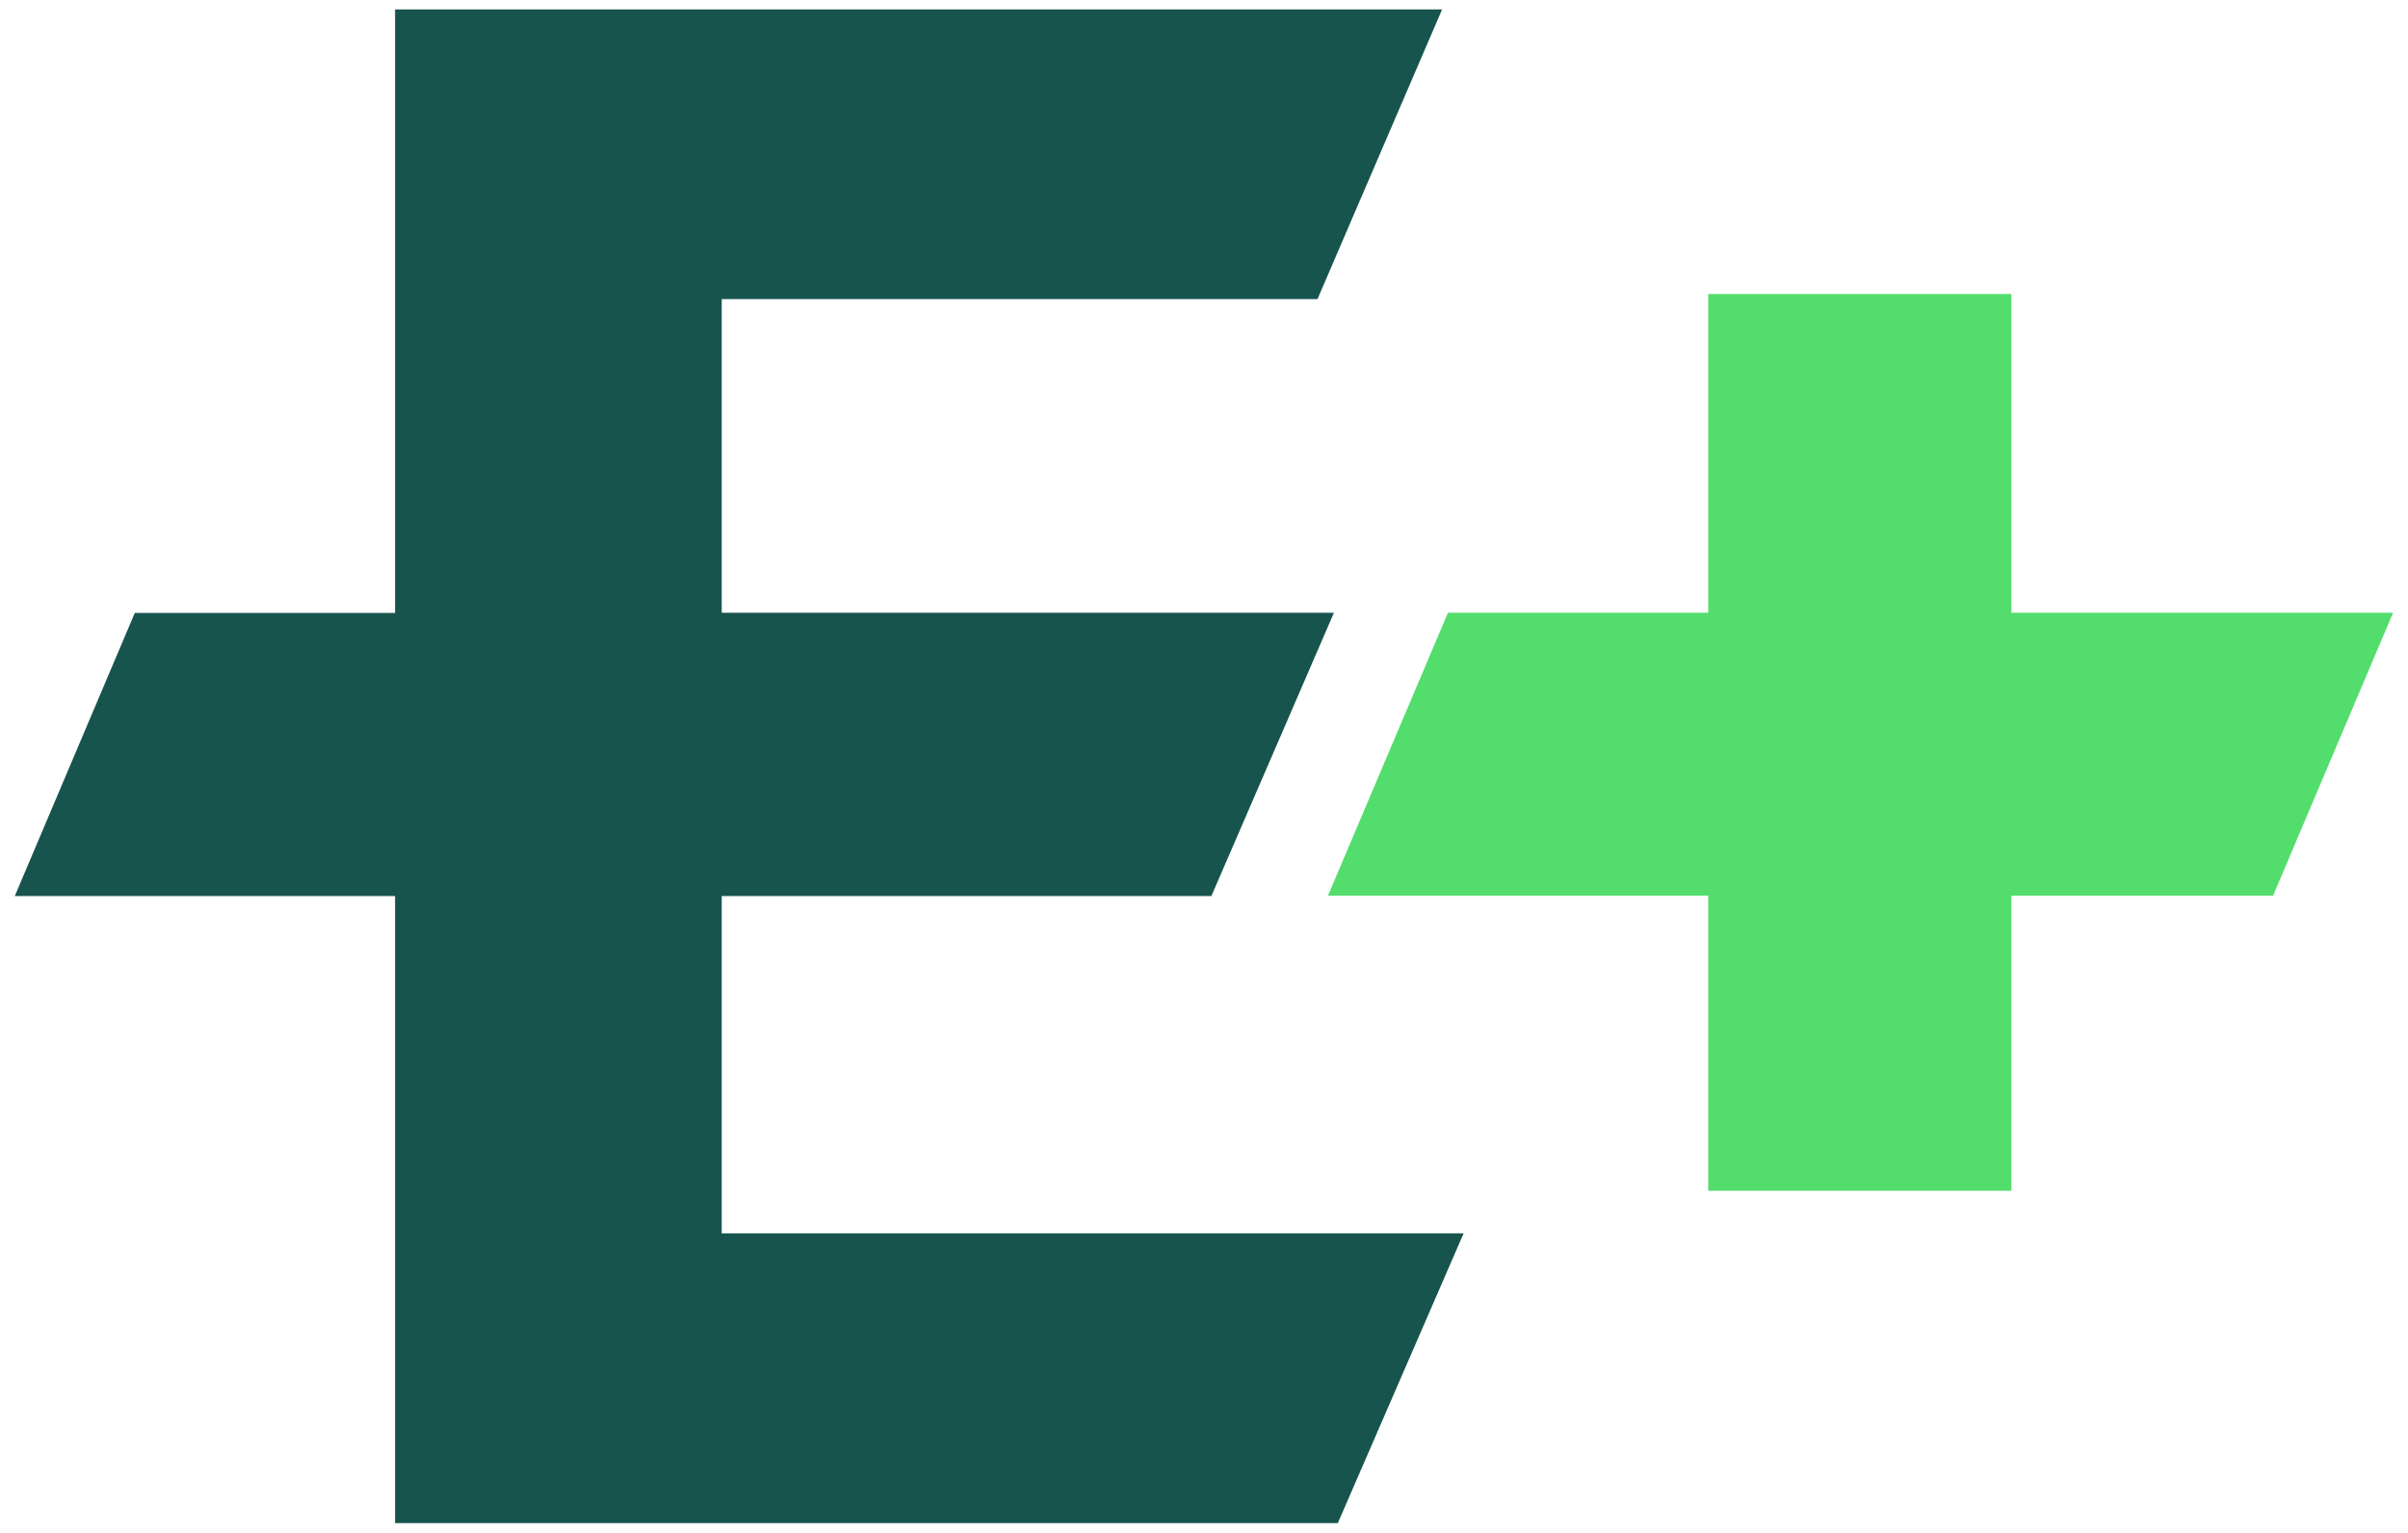
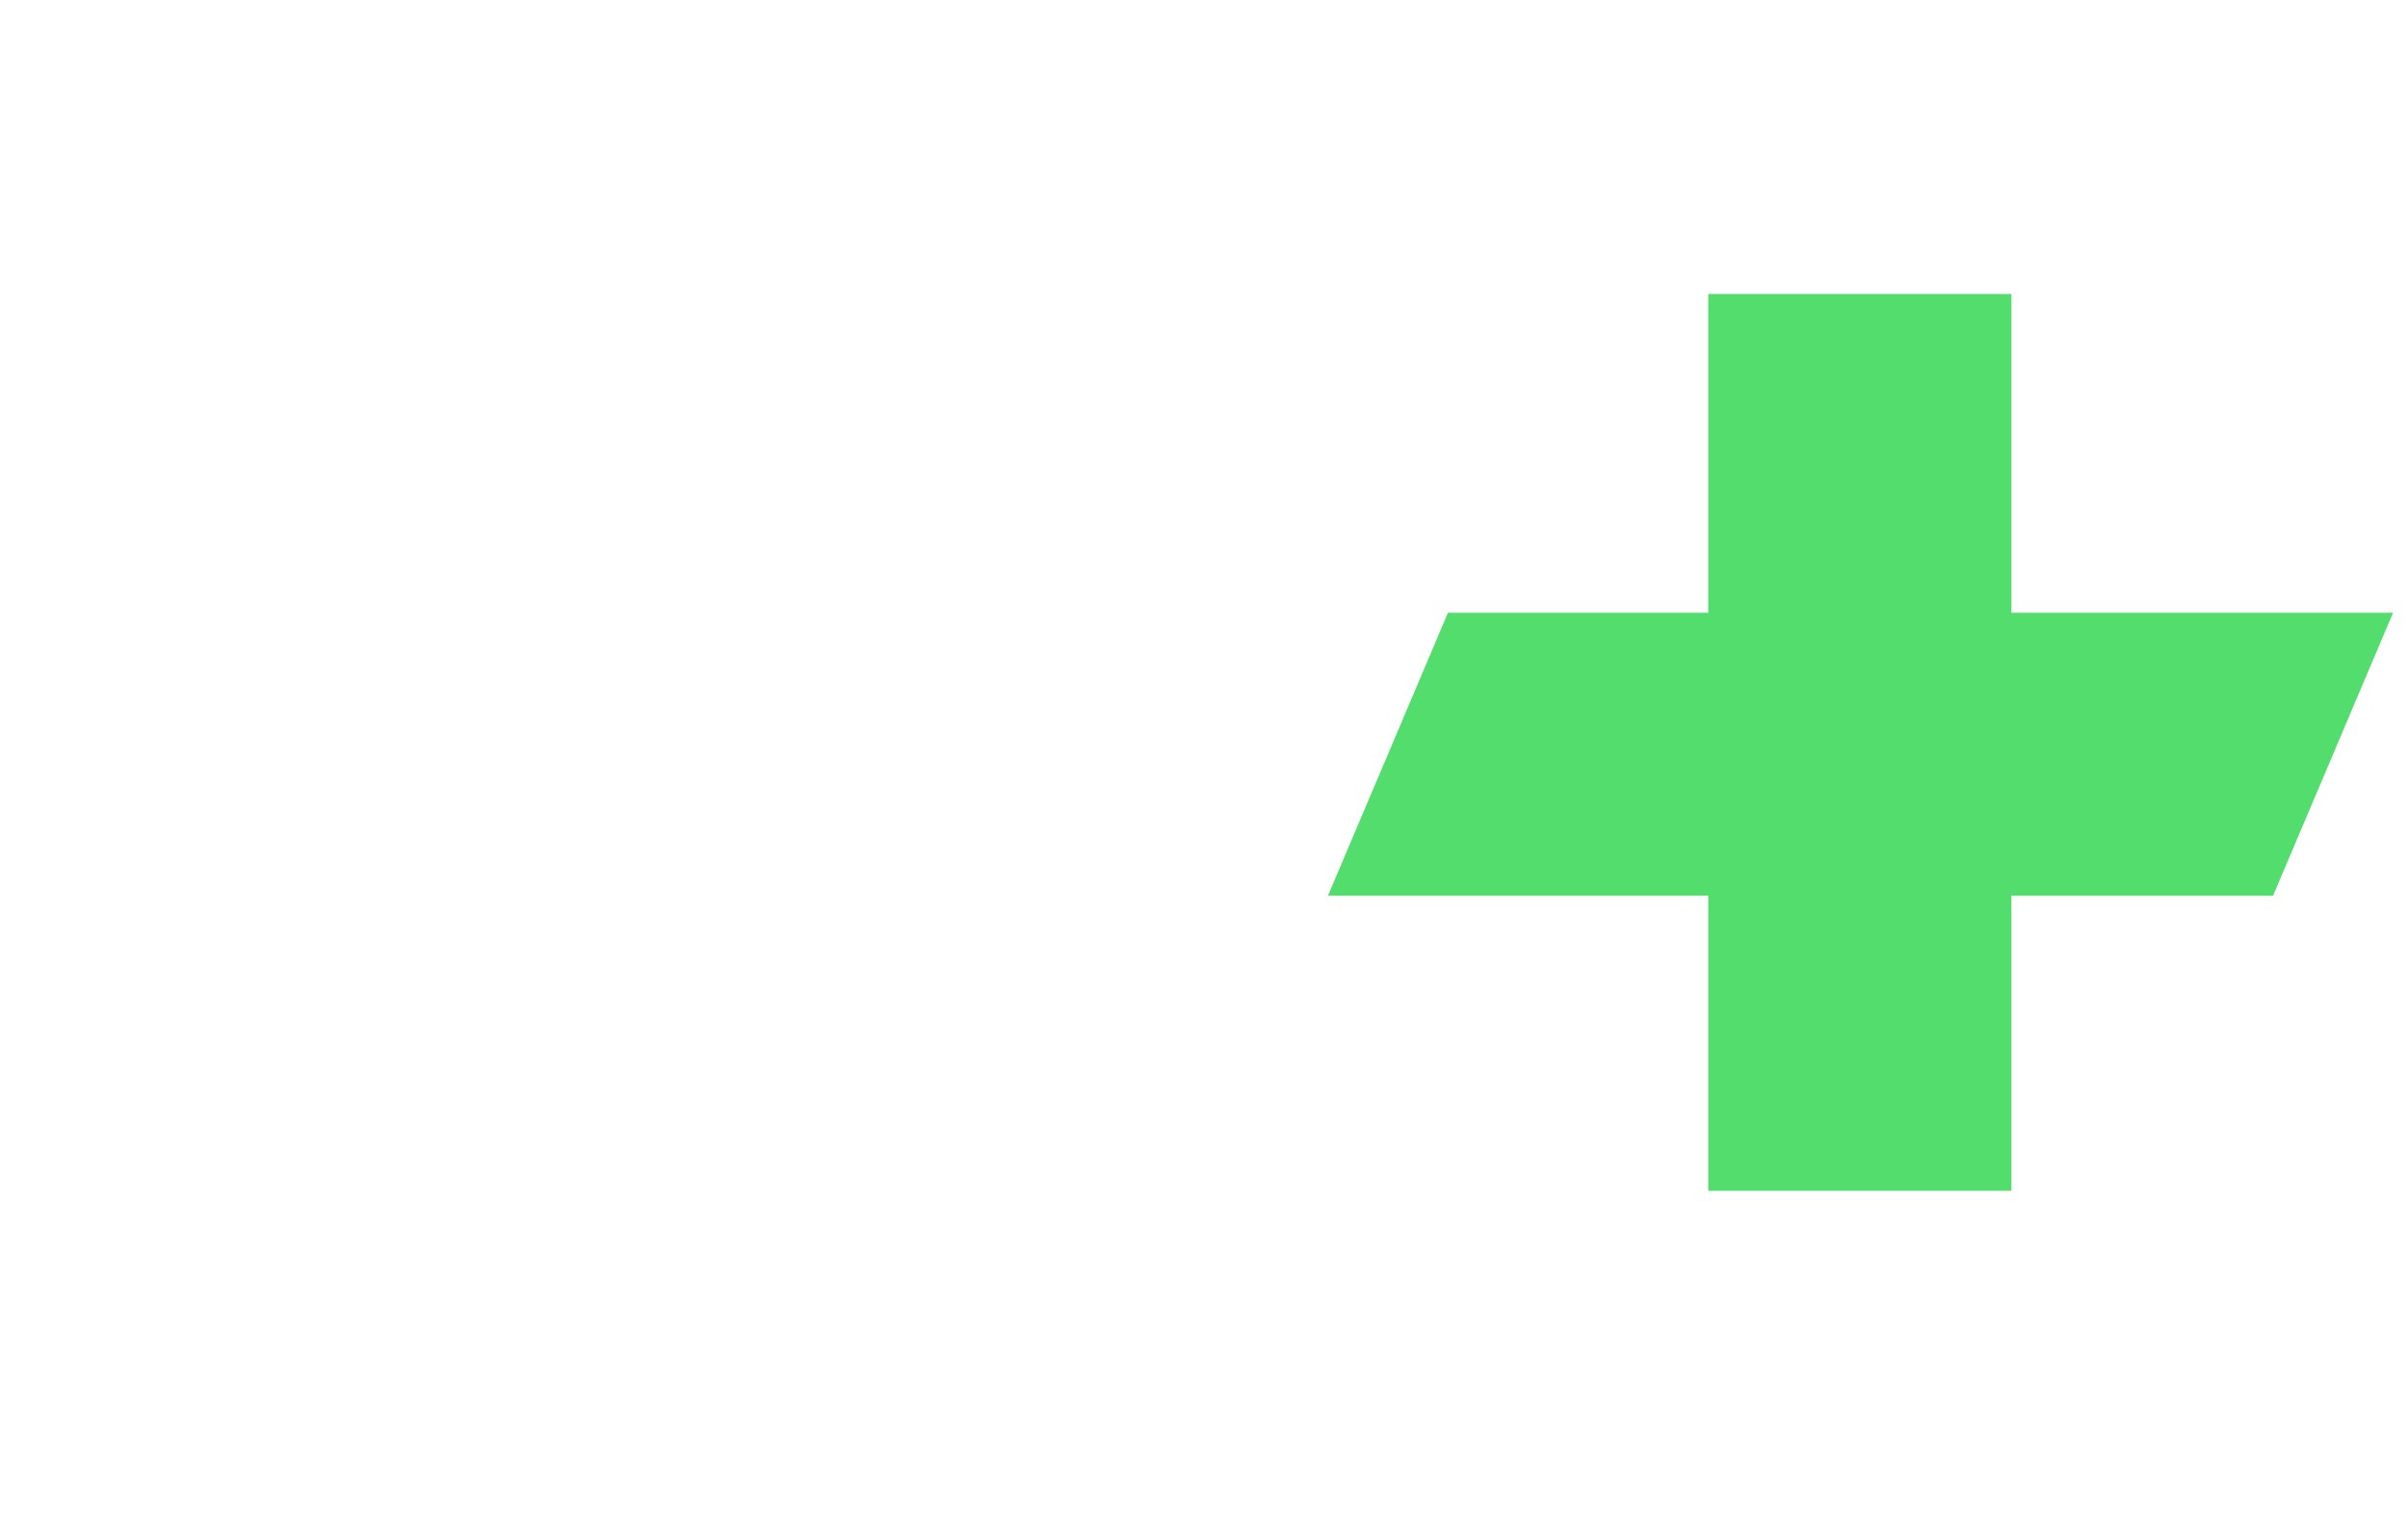
<svg xmlns="http://www.w3.org/2000/svg" version="1.1" id="Layer_1" x="0px" y="0px" viewBox="0 0 1611.5 1026" style="enable-background:new 0 0 1611.5 1026;" xml:space="preserve">
  <style type="text/css">
	.st0{fill:#18544E;}
	.st1{fill:#53DD6C;}
</style>
  <g>
-     <polygon class="st0" points="483,599.8 810.7,599.8 892.7,410.2 483,410.2 483,200.2 881.7,200.2 965.1,6.3 264.4,6.3 264.4,410.3    90.2,410.3 9.9,599.8 264.4,599.8 264.4,1019.6 895.3,1019.6 979.5,825.6 483,825.6  " />
    <polygon class="st1" points="1347,410.2 1347,410.2 1346.1,410.2 1346.1,196.8 1143.2,196.8 1143.2,410.2 969,410.2 888.7,599.6    1143.2,599.6 1143.2,797.1 1346.1,797.1 1346.1,599.6 1347,599.6 1521.2,599.6 1601.5,410.2  " />
  </g>
</svg>